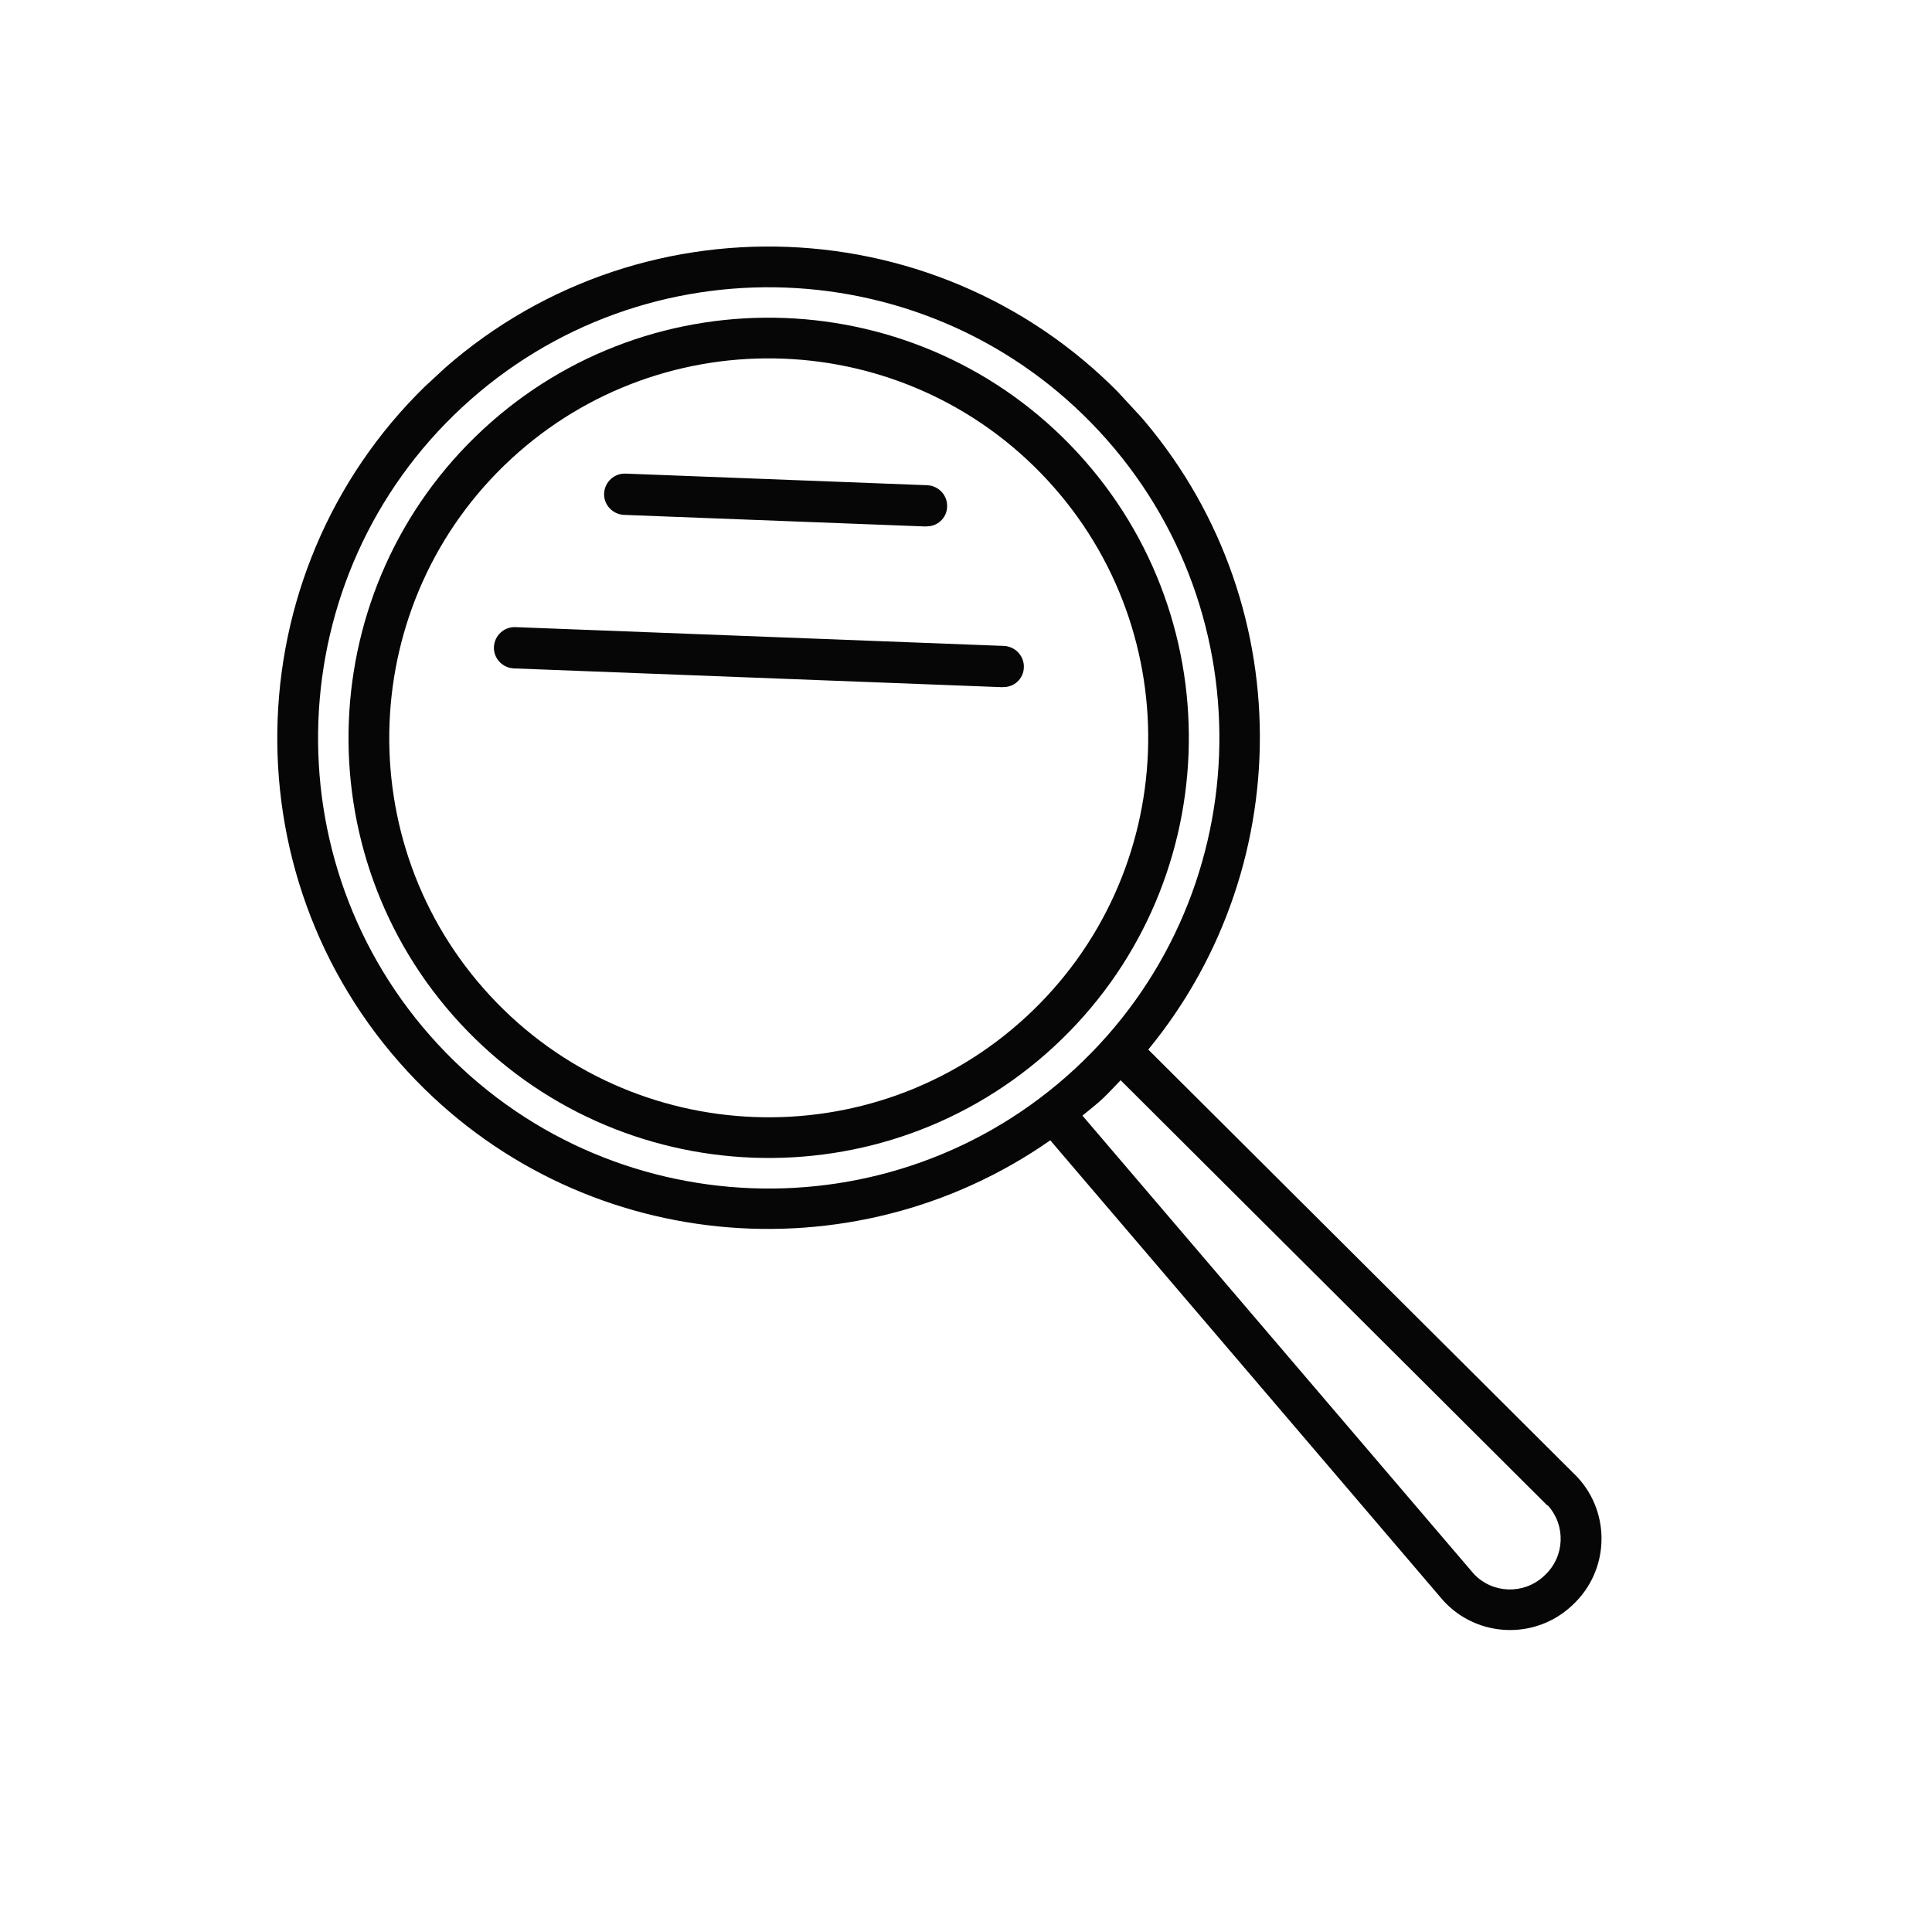
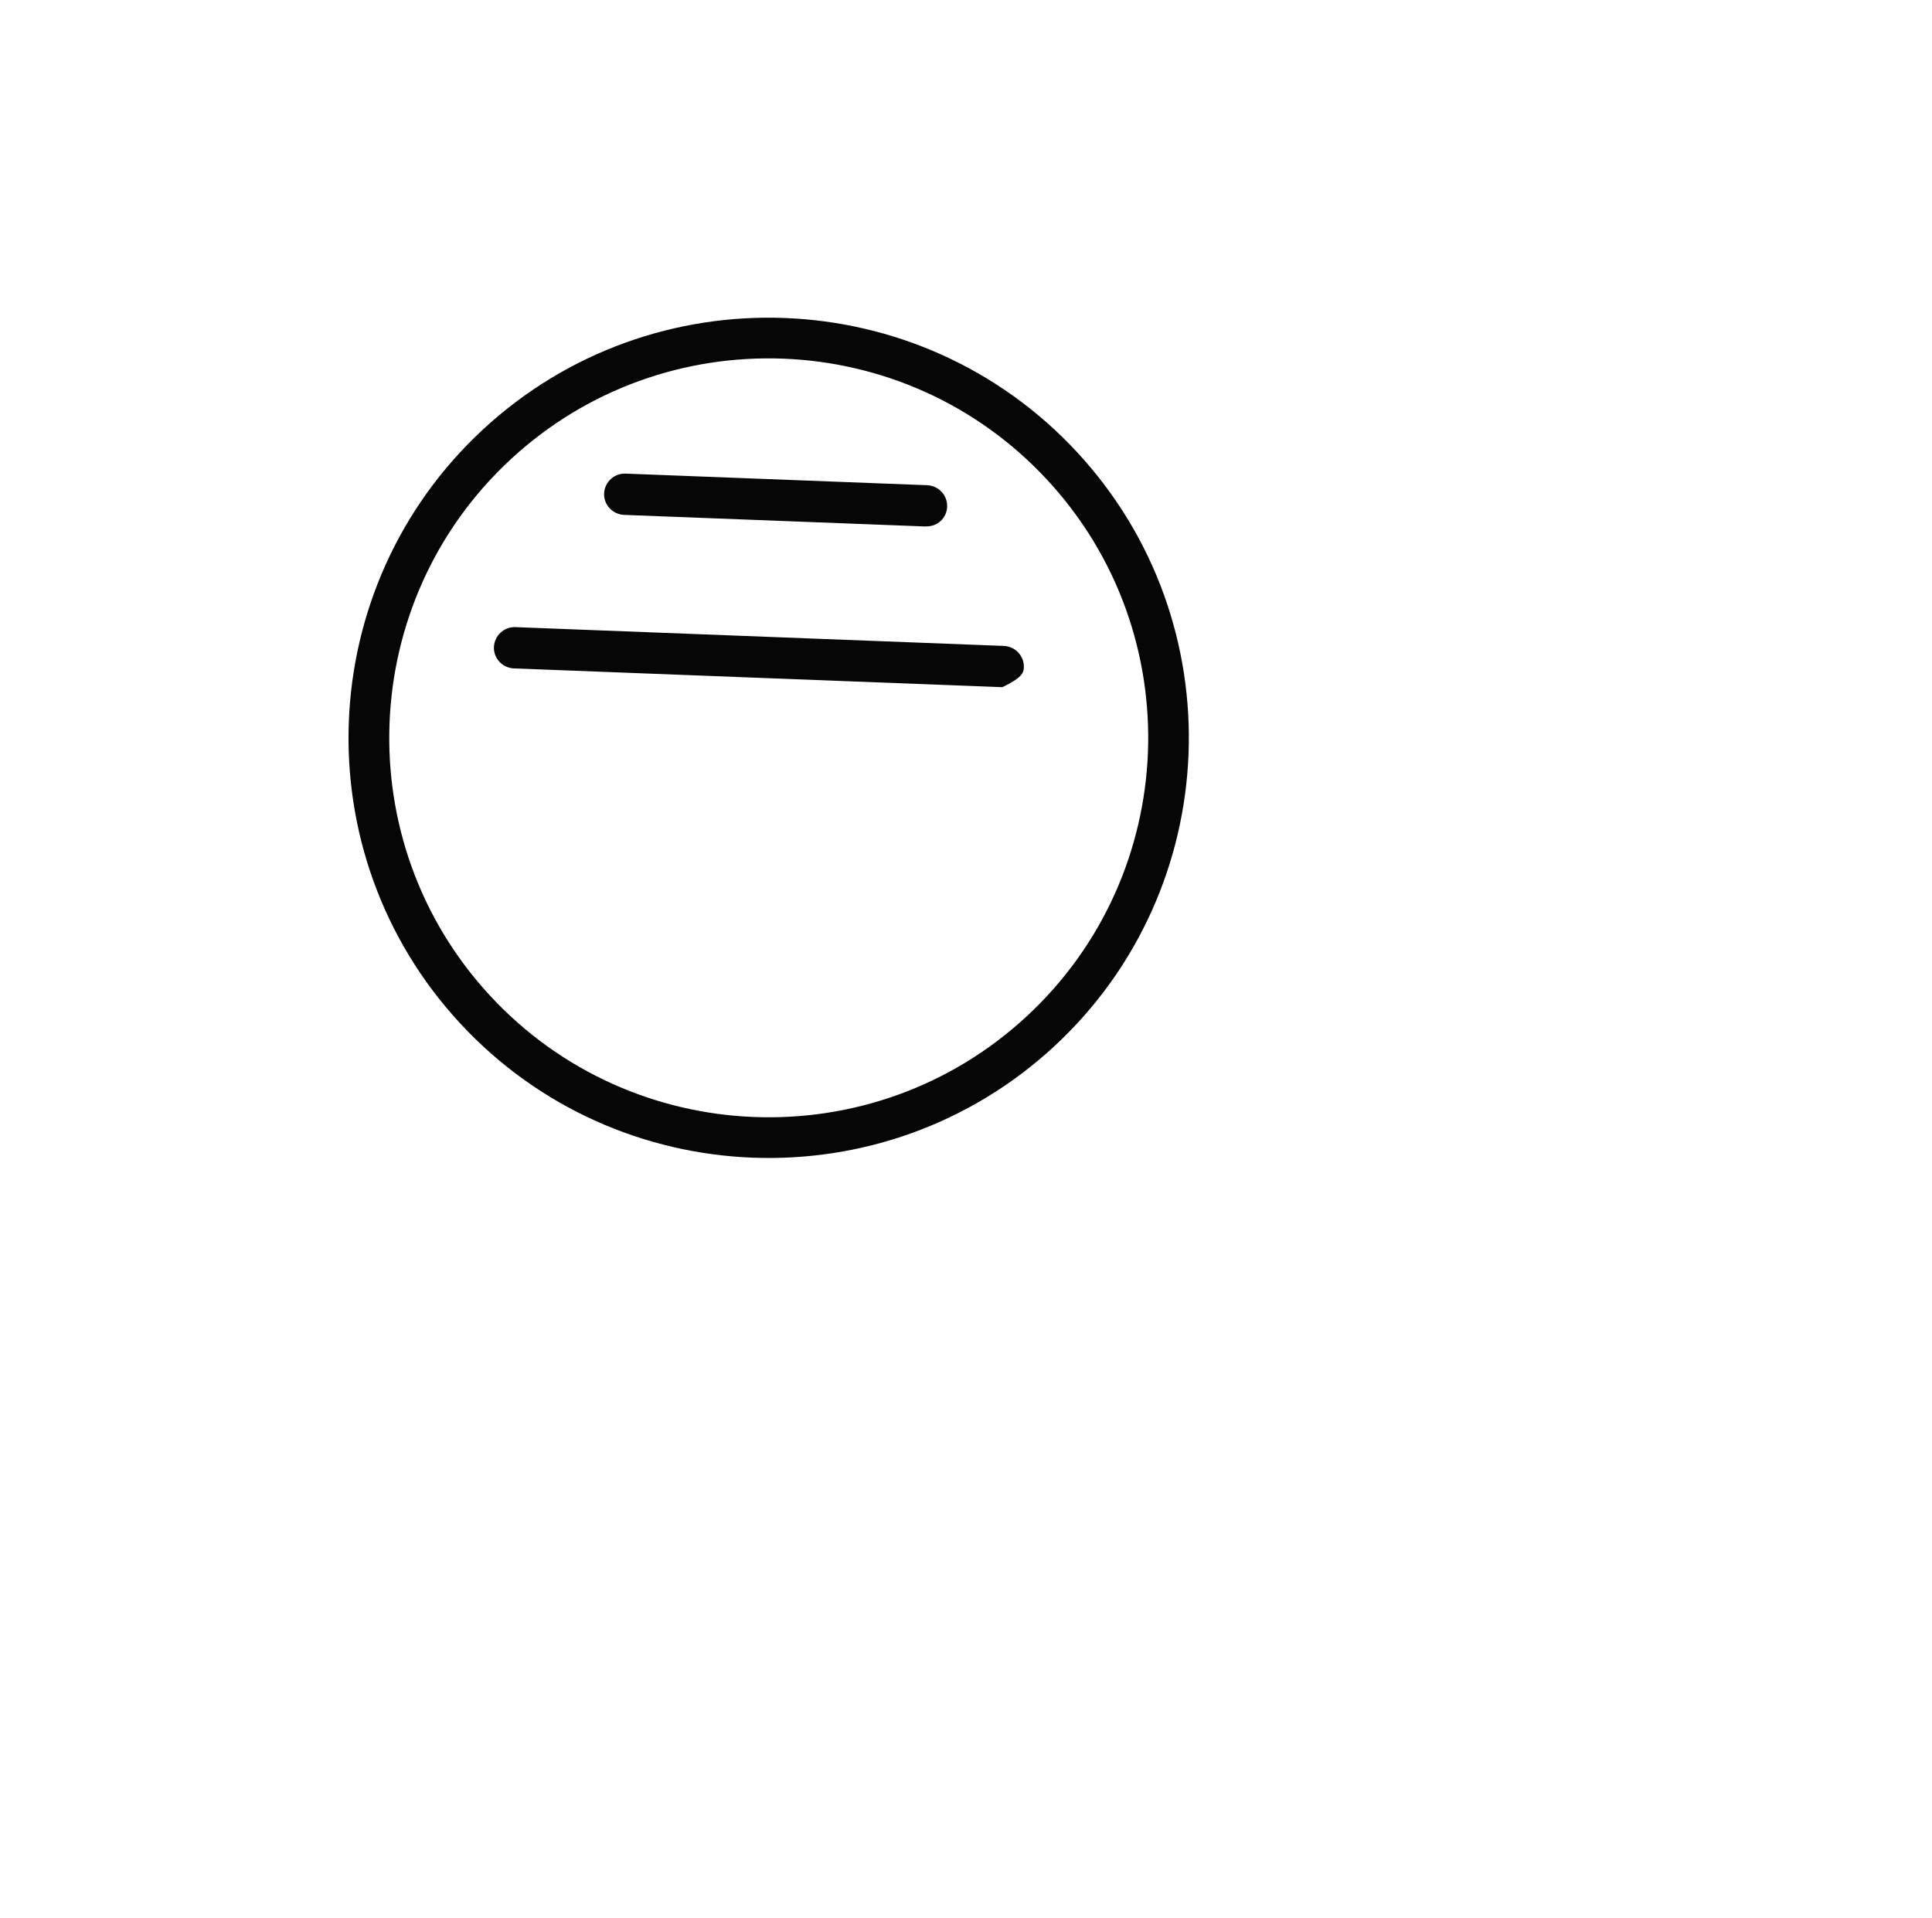
<svg xmlns="http://www.w3.org/2000/svg" width="138" height="137" viewBox="0 0 138 137" fill="none">
  <g clip-path="url(#clip0_2016_1064)">
    <g clip-path="url(#clip1_2016_1064)">
-       <path d="M75.019 81.454L103.088 114.331C103.088 114.331 103.115 114.36 103.124 114.37C105.543 116.982 109.636 117.14 112.249 114.721L112.327 114.648C114.94 112.229 115.097 108.136 112.678 105.523C112.669 105.514 112.651 105.494 112.642 105.484L82.019 74.973C92.987 61.631 92.732 41.877 80.672 28.853C67.52 14.648 45.262 13.783 31.048 26.943C16.834 40.104 15.987 62.363 29.139 76.567C41.189 89.582 60.865 91.355 75.019 81.454ZM110.551 107.529C111.86 108.961 111.774 111.196 110.341 112.522L110.263 112.595C108.839 113.913 106.604 113.845 105.267 112.421L77.316 79.69C77.801 79.295 78.285 78.919 78.743 78.495C79.202 78.07 79.615 77.597 80.045 77.163L110.532 107.547L110.551 107.529ZM33.025 29.078C46.05 17.019 66.469 17.795 78.537 30.829C90.606 43.864 89.821 64.273 76.786 76.342C63.752 88.41 43.334 87.615 31.274 74.591C19.214 61.566 20 41.138 33.025 29.078Z" fill="#060606" />
      <path d="M75.306 74.738C87.453 63.49 88.186 44.452 76.939 32.305C65.691 20.157 46.653 19.425 34.505 30.672C22.358 41.919 21.626 60.958 32.873 73.105C44.12 85.252 63.159 85.985 75.306 74.738ZM36.482 32.807C47.45 22.652 64.64 23.304 74.804 34.281C84.968 45.259 84.307 62.439 73.329 72.603C62.352 82.767 45.163 82.096 35.008 71.128C24.853 60.161 25.515 42.962 36.482 32.807Z" fill="#060606" />
      <path d="M66.131 37.599C66.544 37.615 66.916 37.469 67.189 37.216C67.462 36.964 67.646 36.595 67.652 36.191C67.683 35.383 67.051 34.701 66.235 34.66L44.68 33.831C43.873 33.8 43.19 34.431 43.15 35.248C43.118 36.055 43.75 36.738 44.567 36.779L66.121 37.608L66.131 37.599Z" fill="#060606" />
-       <path d="M71.611 49.079C72.024 49.095 72.397 48.95 72.67 48.697C72.943 48.444 73.126 48.075 73.132 47.671C73.163 46.864 72.531 46.181 71.715 46.14L36.811 44.797C36.004 44.767 35.321 45.398 35.28 46.215C35.249 47.022 35.881 47.705 36.697 47.745L71.602 49.088L71.611 49.079Z" fill="#060606" />
+       <path d="M71.611 49.079C72.943 48.444 73.126 48.075 73.132 47.671C73.163 46.864 72.531 46.181 71.715 46.14L36.811 44.797C36.004 44.767 35.321 45.398 35.28 46.215C35.249 47.022 35.881 47.705 36.697 47.745L71.602 49.088L71.611 49.079Z" fill="#060606" />
    </g>
  </g>
  <defs>
    <clipPath id="clip0_2016_1064">
      <rect width="137" height="137" fill="white" transform="translate(0.662)" />
    </clipPath>
    <clipPath id="clip1_2016_1064">
      <rect width="70.231" height="119.576" fill="white" transform="matrix(0.734 -0.679 0.679 0.734 5.281 50.801)" />
    </clipPath>
  </defs>
</svg>